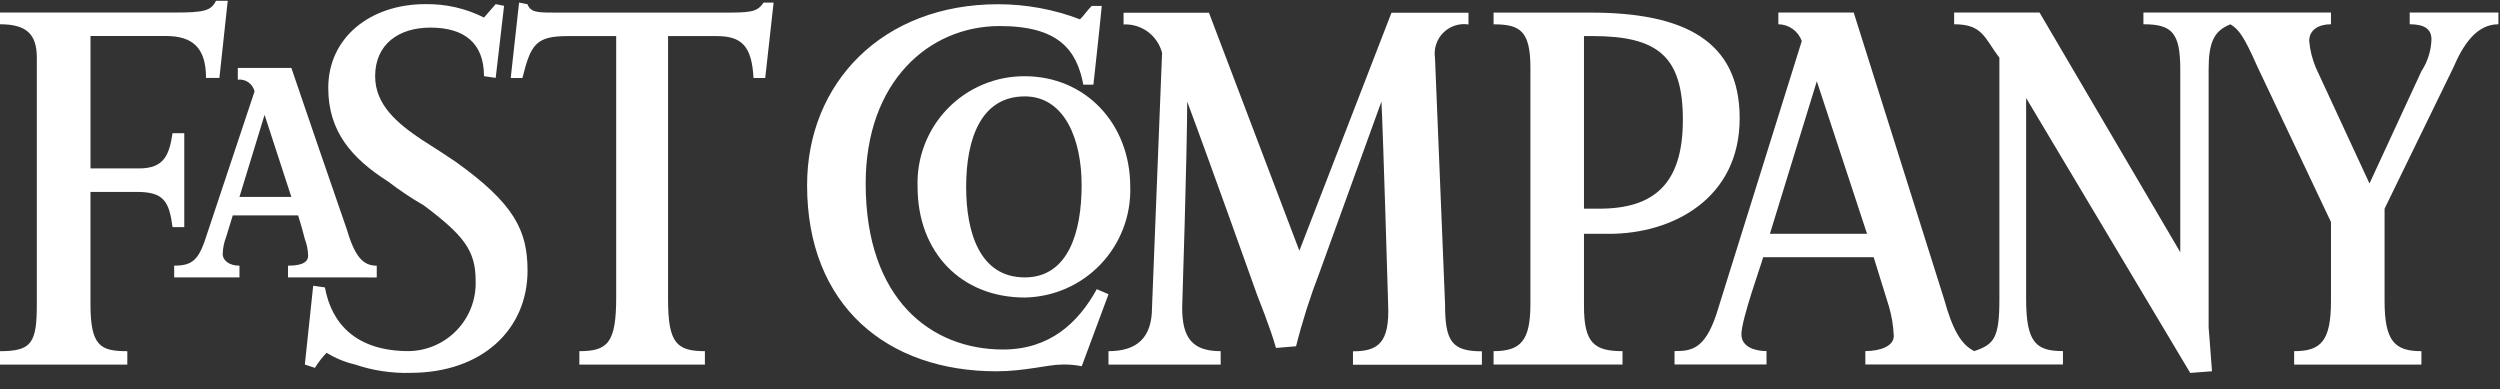
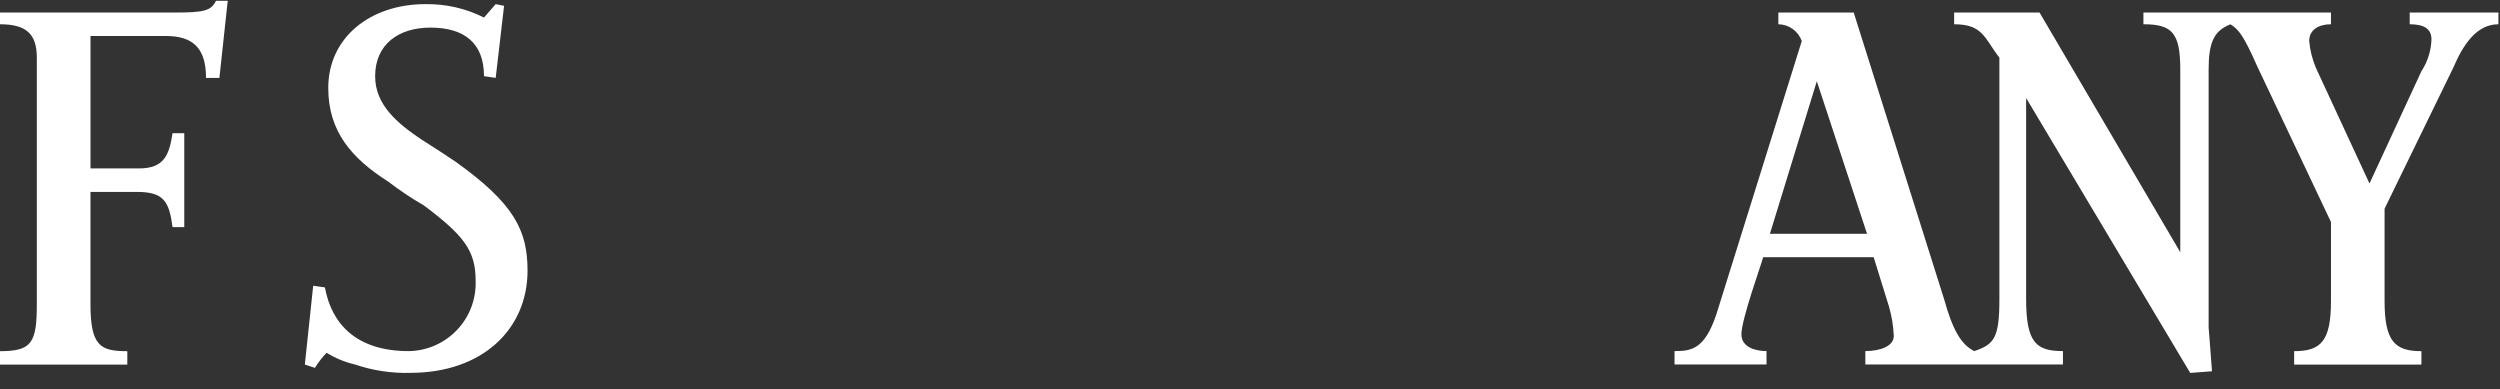
<svg xmlns="http://www.w3.org/2000/svg" fill="none" viewBox="0 0 122 19" height="19" width="122">
  <rect x="0" y="0" width="122" height="19" fill="#333333" stroke="none" />
-   <path fill="white" d="M57.935 4.951C57.935 7.405 57.69 15.011 57.69 15.011C57.69 16.483 58.18 17.137 59.569 17.137V17.791H54.094V17.137C55.482 17.137 56.218 16.483 56.218 15.011L56.709 2.582C56.604 2.169 56.359 1.805 56.017 1.552C55.674 1.299 55.255 1.172 54.83 1.193V0.621H58.997L63.409 12.236L67.904 0.621H71.662V1.193C71.44 1.159 71.212 1.178 70.999 1.248C70.785 1.318 70.591 1.438 70.431 1.597C70.272 1.757 70.153 1.951 70.083 2.165C70.013 2.379 69.994 2.607 70.028 2.829L70.519 14.853C70.519 16.653 70.846 17.144 72.317 17.144V17.798H66.025V17.144C67.25 17.144 67.823 16.735 67.741 14.853C67.741 14.853 67.495 6.428 67.414 4.956L64.392 13.299C63.938 14.474 63.555 15.676 63.247 16.898L62.267 16.98C62.022 16.077 61.366 14.445 61.366 14.445C61.366 14.445 58.83 7.327 57.932 4.955L57.935 4.951ZM52.788 17.873C52.465 17.805 52.136 17.778 51.807 17.791C51.153 17.791 50.009 18.119 48.62 18.119C43.308 18.119 39.386 14.929 39.386 9.04C39.386 4.051 43.063 0.207 48.701 0.207C50.069 0.206 51.426 0.456 52.704 0.943C52.949 0.698 53.031 0.534 53.276 0.289H53.766C53.684 1.192 53.358 4.133 53.358 4.133H52.867C52.541 2.416 51.642 1.271 48.781 1.271C45.35 1.271 42.245 3.97 42.245 8.959C42.245 14.603 45.432 17.056 48.945 17.056C51.234 17.056 52.622 15.748 53.523 14.112L54.096 14.358L52.788 17.873ZM37.343 3.806H36.771C36.689 2.252 36.199 1.761 34.973 1.761H32.601V14.602C32.601 16.728 33.01 17.137 34.399 17.137V17.791H28.273V17.137C29.66 17.137 30.07 16.728 30.07 14.52V1.761H27.701C26.148 1.761 25.903 2.17 25.494 3.806H24.923L25.331 0.126L25.74 0.207C25.903 0.616 26.23 0.616 27.21 0.616H35.137C36.608 0.616 36.935 0.616 37.261 0.126H37.752L37.343 3.806Z" clip-rule="evenodd" fill-rule="evenodd" />
  <path fill="white" d="M20.022 18.197C19.106 18.22 18.193 18.082 17.326 17.788C16.835 17.673 16.367 17.48 15.938 17.215C15.722 17.44 15.53 17.687 15.366 17.952L14.876 17.788L15.284 13.944L15.856 14.026C16.183 15.825 17.409 17.134 19.942 17.134C20.384 17.129 20.82 17.035 21.224 16.858C21.629 16.681 21.994 16.425 22.299 16.105C22.603 15.786 22.841 15.408 22.998 14.995C23.154 14.581 23.227 14.141 23.211 13.699C23.211 12.227 22.639 11.491 20.677 10.019C20.081 9.676 19.508 9.293 18.961 8.874C17.164 7.73 16.019 6.421 16.019 4.291C16.019 1.837 18.062 0.202 20.759 0.202C21.751 0.186 22.732 0.41 23.619 0.856L24.19 0.202L24.599 0.283L24.19 3.8L23.619 3.718C23.619 2.083 22.638 1.347 21.004 1.347C19.451 1.347 18.307 2.165 18.307 3.718C18.307 5.107 19.369 6.01 20.596 6.827C21.25 7.236 21.74 7.563 22.23 7.89C25.09 9.934 25.744 11.243 25.744 13.206C25.744 16.068 23.538 18.195 20.025 18.195L20.022 18.197ZM10.707 3.802H10.054C10.054 2.329 9.4 1.757 8.093 1.757H4.416V8.219H6.786C8.011 8.219 8.257 7.565 8.42 6.501H8.992V11.084H8.42C8.257 9.857 8.011 9.366 6.704 9.366H4.415V14.846C4.415 16.891 4.905 17.138 6.213 17.138V17.792H0V17.138C1.552 17.138 1.797 16.729 1.797 14.846V2.82C1.797 1.675 1.307 1.184 0 1.184V0.612H8.498C9.968 0.612 10.295 0.53 10.541 0.039H11.113L10.707 3.802ZM98.875 4.783V14.598C98.875 16.724 99.364 17.133 100.672 17.133V17.787H91.029V17.133C91.766 17.133 92.417 16.887 92.417 16.397C92.397 15.898 92.314 15.403 92.171 14.924L91.435 12.552H86.043C85.961 12.88 84.981 15.578 84.981 16.315C84.981 16.969 85.717 17.133 86.206 17.133V17.787H81.717V17.133C82.534 17.133 83.188 17.051 83.76 15.334L87.927 2.002C87.843 1.765 87.688 1.56 87.484 1.413C87.28 1.267 87.035 1.187 86.784 1.184V0.612H90.461L94.872 14.598C95.281 16.07 95.689 16.807 96.343 17.134C97.324 16.806 97.57 16.48 97.57 14.598V2.82C96.834 1.838 96.751 1.184 95.362 1.184V0.612H99.53L106.398 12.308V3.393C106.398 1.593 105.99 1.184 104.599 1.184V0.612H113.751V1.184C113.18 1.184 112.689 1.43 112.689 2.002C112.73 2.453 112.84 2.894 113.016 3.311L115.631 8.955L118.165 3.475C118.469 3.012 118.639 2.474 118.655 1.921C118.655 1.43 118.327 1.184 117.593 1.184V0.612H121.923V1.184C120.861 1.184 120.206 2.166 119.717 3.31L116.367 10.184V14.683C116.367 16.647 116.857 17.137 118.165 17.137V17.791H111.954V17.137C113.262 17.137 113.752 16.647 113.752 14.683V10.836L110.151 3.231C109.498 1.759 109.253 1.432 108.843 1.186C108.026 1.513 107.781 2.089 107.781 3.395V15.991C107.781 15.991 107.864 16.973 107.945 18.117L106.883 18.199L98.875 4.783ZM88.661 3.965L86.372 11.409H91.111L88.661 3.965Z" clip-rule="evenodd" fill-rule="evenodd" />
-   <path fill="white" d="M78.523 11.411H77.298V14.928C77.298 16.727 77.787 17.136 79.178 17.136V17.79H72.886V17.136C74.194 17.136 74.684 16.646 74.684 14.845V3.314C74.684 1.515 74.194 1.187 72.886 1.187V0.615H77.625C82.204 0.615 84.896 2.004 84.896 5.767C84.899 9.691 81.631 11.411 78.523 11.411ZM77.298 1.76V10.184H78.038C80.736 10.184 82.124 8.957 82.124 5.849C82.124 2.741 80.895 1.76 77.708 1.76H77.298ZM50.008 14.519C46.903 14.519 44.778 12.31 44.778 9.121C44.752 8.418 44.868 7.718 45.12 7.062C45.371 6.406 45.753 5.808 46.242 5.303C46.73 4.798 47.316 4.398 47.963 4.126C48.61 3.854 49.306 3.716 50.008 3.72C52.95 3.72 55.156 6.011 55.156 9.118C55.177 9.812 55.06 10.504 54.812 11.152C54.564 11.801 54.19 12.394 53.711 12.896C53.232 13.399 52.658 13.801 52.022 14.08C51.386 14.358 50.702 14.507 50.008 14.519ZM50.008 4.704C47.884 4.704 47.148 6.749 47.148 9.121C47.148 11.329 47.802 13.537 50.008 13.537C52.133 13.537 52.783 11.329 52.783 9.039C52.788 6.831 51.97 4.704 50.008 4.704ZM14.055 13.537V12.965C14.873 12.965 15.036 12.72 15.036 12.474C15.03 12.194 14.974 11.918 14.873 11.656C14.873 11.656 14.709 11.002 14.546 10.511H11.359L11.032 11.575C10.931 11.836 10.876 12.112 10.869 12.392C10.869 12.72 11.196 12.965 11.686 12.965V13.537H8.5V12.965C9.317 12.965 9.644 12.72 9.97 11.82L12.422 4.46C12.38 4.281 12.273 4.123 12.122 4.017C11.972 3.912 11.787 3.865 11.605 3.887V3.314H14.218C15.11 5.934 16.009 8.552 16.915 11.167C17.323 12.556 17.732 12.966 18.385 12.966V13.539L14.055 13.537ZM12.911 5.604L11.685 9.611H14.218L12.911 5.604Z" clip-rule="evenodd" fill-rule="evenodd" />
</svg>